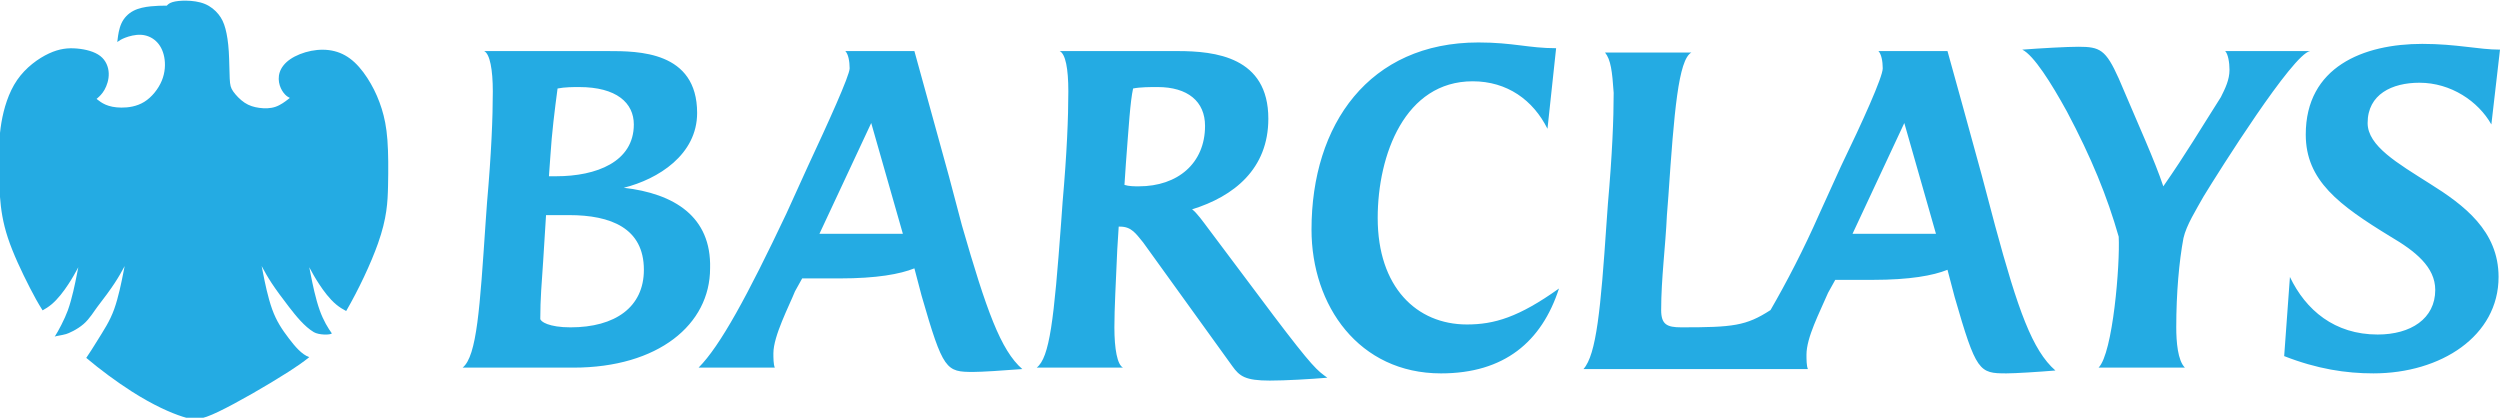
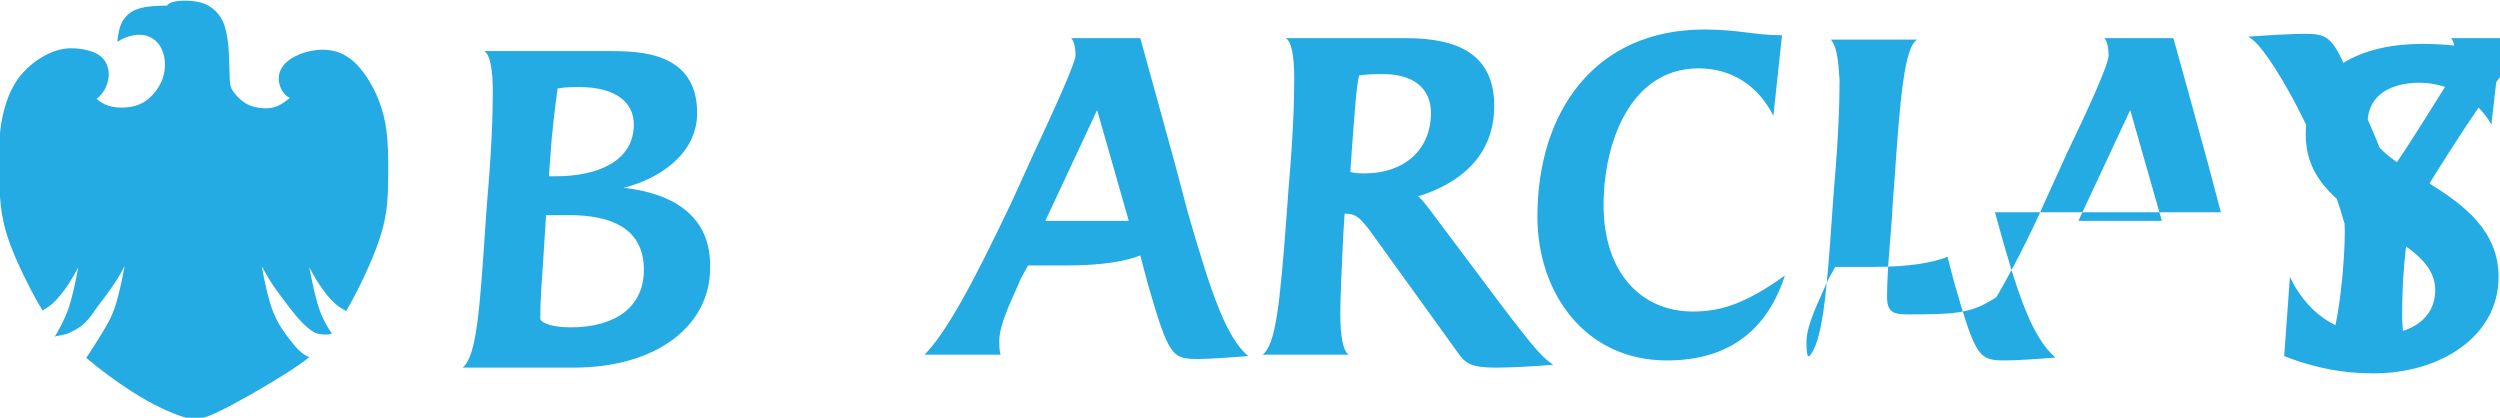
<svg xmlns="http://www.w3.org/2000/svg" xmlns:xlink="http://www.w3.org/1999/xlink" width="254.707mm" height="42.561mm" viewBox="0 0 254.707 42.561" version="1.1" id="svg8">
  <defs id="defs2">
    <rect x="-77.424" y="221.966" width="0.142" height="3.496" id="rect2218" />
    <linearGradient id="linearGradient1530">
      <stop style="stop-color:#ce3ad5;stop-opacity:1" offset="0" id="stop1526" />
      <stop style="stop-color:#3a6ef3;stop-opacity:1" offset="0.567" id="stop1544" />
      <stop style="stop-color:#01c201;stop-opacity:1" offset="0.644" id="stop1542" />
      <stop style="stop-color:#01c201;stop-opacity:1" offset="0.655" id="stop1538" />
      <stop style="stop-color:#feea04;stop-opacity:1" offset="0.686" id="stop1540" />
      <stop style="stop-color:#ffed2b;stop-opacity:1" offset="0.802" id="stop1534" />
      <stop style="stop-color:#e33636;stop-opacity:1" offset="0.85" id="stop1536" />
      <stop style="stop-color:#e33636;stop-opacity:1" offset="1" id="stop1528" />
    </linearGradient>
    <linearGradient xlink:href="#linearGradient1530" id="linearGradient1532" x1="375.777" y1="0" x2="375.777" y2="591.949" gradientUnits="userSpaceOnUse" />
    <filter style="color-interpolation-filters:sRGB" id="filter2655" x="-0.055" width="1.11" y="-0.057" height="1.114">
      <feGaussianBlur stdDeviation="0.291" id="feGaussianBlur2657" />
    </filter>
    <linearGradient x1="0" y1="0" x2="1" y2="0" gradientUnits="userSpaceOnUse" gradientTransform="matrix(72.28,0,0,72.897,31.038,169.971)" spreadMethod="pad" id="linearGradient1101">
      <stop style="stop-opacity:1;stop-color:#918f90" offset="0" id="stop1091" />
      <stop style="stop-opacity:1;stop-color:#c8c7c7" offset="0.25" id="stop1093" />
      <stop style="stop-opacity:1;stop-color:#e2e2e2" offset="0.5" id="stop1095" />
      <stop style="stop-opacity:1;stop-color:#c8c7c7" offset="0.75" id="stop1097" />
      <stop style="stop-opacity:1;stop-color:#918f90" offset="1" id="stop1099" />
    </linearGradient>
    <linearGradient id="linearGradient3625">
      <stop style="stop-color:#1b5079;stop-opacity:1" offset="0" id="stop3613" />
      <stop style="stop-color:#296088;stop-opacity:1" offset="0.276" id="stop3615" />
      <stop style="stop-color:#3b7ba1;stop-opacity:1" offset="0.427" id="stop3617" />
      <stop style="stop-color:#4188ab;stop-opacity:1" offset="0.525" id="stop3619" />
      <stop style="stop-color:#56a8c5;stop-opacity:1" offset="0.688" id="stop3621" />
      <stop style="stop-color:#67c2dc;stop-opacity:1" offset="1" id="stop3623" />
    </linearGradient>
    <linearGradient id="linearGradient3609">
      <stop style="stop-color:#91a9ca;stop-opacity:1" offset="0" id="stop3603" />
      <stop style="stop-color:#6677b4;stop-opacity:1" offset="0.378" id="stop3611" />
      <stop style="stop-color:#3a4cac;stop-opacity:1" offset="0.578" id="stop3605" />
      <stop style="stop-color:#39388f;stop-opacity:1" offset="1" id="stop3607" />
    </linearGradient>
    <linearGradient id="linearGradient3601">
      <stop style="stop-color:#a9d5ed;stop-opacity:1" offset="0" id="stop3597" />
      <stop style="stop-color:#0b71ae;stop-opacity:1" offset="1" id="stop3599" />
    </linearGradient>
    <linearGradient id="linearGradient2693">
      <stop style="stop-color:#83c4eb;stop-opacity:1" offset="0" id="stop2689" />
      <stop style="stop-color:#2895d3;stop-opacity:1" offset="0.485" id="stop2695" />
      <stop style="stop-color:#2a4f99;stop-opacity:1" offset="1" id="stop2691" />
    </linearGradient>
    <linearGradient id="linearGradient2687">
      <stop style="stop-color:#75211f;stop-opacity:1" offset="0" id="stop2675" />
      <stop style="stop-color:#ba2b29;stop-opacity:1" offset="0.276" id="stop2677" />
      <stop style="stop-color:#db2e2a;stop-opacity:1" offset="0.427" id="stop2679" />
      <stop style="stop-color:#e43c31;stop-opacity:1" offset="0.525" id="stop2681" />
      <stop style="stop-color:#e74234;stop-opacity:1" offset="0.688" id="stop2683" />
      <stop style="stop-color:#e84636;stop-opacity:1" offset="1" id="stop2685" />
    </linearGradient>
    <linearGradient x1="0" y1="0" x2="1" y2="0" gradientUnits="userSpaceOnUse" gradientTransform="matrix(-18.49,-51.235,50.802,-18.648,96.059,200.869)" spreadMethod="pad" id="linearGradient3239">
      <stop style="stop-opacity:1;stop-color:#eb4c3a" offset="0" id="stop3241" />
      <stop style="stop-opacity:1;stop-color:#df2e2a" offset="0.545" id="stop3243" />
      <stop style="stop-opacity:1;stop-color:#9e2b28" offset="0.837" id="stop3245" />
      <stop style="stop-opacity:1;stop-color:#802323" offset="1" id="stop3247" />
    </linearGradient>
    <linearGradient x1="0" y1="0" x2="1" y2="0" gradientUnits="userSpaceOnUse" gradientTransform="matrix(63.878,-64.422,63.878,64.422,16.485,153.595)" spreadMethod="pad" id="linearGradient3215">
      <stop style="stop-opacity:1;stop-color:#8dc8ec" offset="0" id="stop3217" />
      <stop style="stop-opacity:1;stop-color:#31a5e0" offset="0.376" id="stop3219" />
      <stop style="stop-opacity:1;stop-color:#258fcf" offset="0.579" id="stop3221" />
      <stop style="stop-opacity:1;stop-color:#2b4c96" offset="1" id="stop3223" />
    </linearGradient>
    <linearGradient x1="0" y1="0" x2="1" y2="0" gradientUnits="userSpaceOnUse" gradientTransform="matrix(72.28,0,0,72.897,31.038,169.971)" spreadMethod="pad" id="linearGradient3189">
      <stop style="stop-opacity:1;stop-color:#918f90" offset="0" id="stop3191" />
      <stop style="stop-opacity:1;stop-color:#c8c7c7" offset="0.332" id="stop3193" />
      <stop style="stop-opacity:1;stop-color:#e2e2e2" offset="0.523" id="stop3195" />
      <stop style="stop-opacity:1;stop-color:#c8c7c7" offset="0.693" id="stop3197" />
      <stop style="stop-opacity:1;stop-color:#918f90" offset="1" id="stop3199" />
    </linearGradient>
    <linearGradient x1="0" y1="0" x2="1" y2="0" gradientUnits="userSpaceOnUse" gradientTransform="matrix(37.917,-104.175,-104.175,-37.917,502.858,301.899)" spreadMethod="pad" id="linearGradient3263">
      <stop style="stop-opacity:1;stop-color:#f3dd25" offset="0" id="stop3265" />
      <stop style="stop-opacity:1;stop-color:#e98329" offset="0.584" id="stop3267" />
      <stop style="stop-opacity:1;stop-color:#e98329" offset="0.584" id="stop3269" />
      <stop style="stop-opacity:1;stop-color:#e85f2a" offset="1" id="stop3271" />
    </linearGradient>
    <linearGradient id="linearGradient1314">
      <stop style="stop-color:#e6e6cd;stop-opacity:1" offset="0" id="stop1310" />
      <stop style="stop-color:#d2783b;stop-opacity:1" offset="1" id="stop1312" />
    </linearGradient>
    <linearGradient id="linearGradient1308">
      <stop style="stop-color:#fe5000;stop-opacity:1" offset="0" id="stop1296" />
      <stop style="stop-color:#fc4e00;stop-opacity:1" offset="0.276" id="stop1298" />
      <stop style="stop-color:#f47c3c;stop-opacity:1" offset="0.427" id="stop1300" />
      <stop style="stop-color:#ef8a4d;stop-opacity:1" offset="0.525" id="stop1302" />
      <stop style="stop-color:#e7a975;stop-opacity:1" offset="0.688" id="stop1304" />
      <stop style="stop-color:#e4b786;stop-opacity:1" offset="1" id="stop1306" />
    </linearGradient>
    <linearGradient id="linearGradient1294">
      <stop style="stop-color:#fed74c;stop-opacity:1" offset="0" id="stop1290" />
      <stop style="stop-color:#ef8a02;stop-opacity:1" offset="1" id="stop1292" />
    </linearGradient>
    <linearGradient id="linearGradient941">
      <stop style="stop-color:#f4d229;stop-opacity:1" offset="0" id="stop937" />
      <stop style="stop-color:#f98007;stop-opacity:1" offset="1" id="stop939" />
    </linearGradient>
    <linearGradient id="linearGradient916">
      <stop style="stop-color:#cd0300;stop-opacity:1" offset="0" id="stop912" />
      <stop style="stop-color:#d10101;stop-opacity:1" offset="0.276" id="stop926" />
      <stop style="stop-color:#f63c06;stop-opacity:1" offset="0.427" id="stop924" />
      <stop style="stop-color:#fa5f04;stop-opacity:1" offset="0.525" id="stop920" />
      <stop style="stop-color:#fcab91;stop-opacity:1" offset="0.688" id="stop922" />
      <stop style="stop-color:#fbae90;stop-opacity:1" offset="1" id="stop914" />
    </linearGradient>
    <linearGradient id="linearGradient894">
      <stop style="stop-color:#f1c9c4;stop-opacity:1" offset="0" id="stop890" />
      <stop style="stop-color:#d83401;stop-opacity:1" offset="1" id="stop892" />
    </linearGradient>
    <linearGradient xlink:href="#linearGradient894" id="linearGradient896" x1="162.34" y1="128.999" x2="219.604" y2="68.603" gradientUnits="userSpaceOnUse" gradientTransform="translate(-127.59,5.536)" />
    <linearGradient xlink:href="#linearGradient916" id="linearGradient918" x1="124.165" y1="115.283" x2="163.343" y2="155.71" gradientUnits="userSpaceOnUse" gradientTransform="translate(-48.791,-4.942)" />
    <linearGradient xlink:href="#linearGradient941" id="linearGradient943" x1="152.135" y1="76.918" x2="153.458" y2="113.582" gradientUnits="userSpaceOnUse" gradientTransform="matrix(3.78,0,0,3.78,-454.286,-17.857)" />
    <linearGradient xlink:href="#linearGradient916" id="linearGradient943-0" x1="195.032" y1="113.534" x2="234.426" y2="155.493" gradientUnits="userSpaceOnUse" gradientTransform="translate(-120.285,-4.487)" />
    <linearGradient xlink:href="#linearGradient1314" id="linearGradient1038" gradientUnits="userSpaceOnUse" gradientTransform="matrix(0.55,0,0,0.53,-154.38,-95.686)" x1="162.34" y1="128.999" x2="219.604" y2="68.603" />
    <linearGradient xlink:href="#linearGradient941" id="linearGradient943-0-9" x1="152.135" y1="76.918" x2="153.458" y2="113.582" gradientUnits="userSpaceOnUse" gradientTransform="translate(-120.285,-4.487)" />
    <linearGradient xlink:href="#linearGradient1294" id="linearGradient1157" gradientUnits="userSpaceOnUse" gradientTransform="matrix(0.55,0,0,0.53,-150.312,-101.127)" x1="152.135" y1="76.918" x2="153.458" y2="113.582" />
    <linearGradient xlink:href="#linearGradient1308" id="linearGradient1166" x1="284.028" y1="410.534" x2="432.619" y2="570.73" gradientUnits="userSpaceOnUse" gradientTransform="matrix(0.146,0,0,0.14,-84.135,-98.747)" />
    <linearGradient xlink:href="#linearGradient2693" id="linearGradient1038-3" gradientUnits="userSpaceOnUse" gradientTransform="matrix(1.45,0,0,1.455,-73.211,-140.825)" x1="162.34" y1="128.999" x2="219.604" y2="68.603" />
    <linearGradient xlink:href="#linearGradient941" id="linearGradient1157-2" gradientUnits="userSpaceOnUse" gradientTransform="matrix(1.45,0,0,1.455,-62.487,-155.758)" x1="152.135" y1="76.918" x2="153.458" y2="113.582" />
    <linearGradient xlink:href="#linearGradient2687" id="linearGradient1166-7" x1="284.028" y1="410.534" x2="432.619" y2="570.73" gradientUnits="userSpaceOnUse" gradientTransform="matrix(0.384,0,0,0.385,111.974,-149.228)" />
    <linearGradient xlink:href="#linearGradient1314" id="linearGradient1038-6" gradientUnits="userSpaceOnUse" gradientTransform="matrix(0.676,0,0,0.639,-52.676,-42.583)" x1="162.34" y1="128.999" x2="219.604" y2="68.603" />
    <linearGradient xlink:href="#linearGradient1294" id="linearGradient1157-3" gradientUnits="userSpaceOnUse" gradientTransform="matrix(0.676,0,0,0.639,-47.674,-49.143)" x1="152.135" y1="76.918" x2="153.458" y2="113.582" />
    <linearGradient xlink:href="#linearGradient1308" id="linearGradient1166-8" x1="284.028" y1="410.534" x2="432.619" y2="570.73" gradientUnits="userSpaceOnUse" gradientTransform="matrix(0.179,0,0,0.169,33.693,-46.274)" />
    <linearGradient xlink:href="#linearGradient3609" id="linearGradient1038-3-5" gradientUnits="userSpaceOnUse" gradientTransform="matrix(1.306,0,0,1.236,0.785,-135.447)" x1="162.34" y1="128.999" x2="219.604" y2="68.603" />
    <linearGradient xlink:href="#linearGradient3601" id="linearGradient1157-2-71" gradientUnits="userSpaceOnUse" gradientTransform="matrix(1.306,0,0,1.236,10.444,-148.129)" x1="152.135" y1="76.918" x2="153.458" y2="113.582" />
    <linearGradient xlink:href="#linearGradient1101" id="linearGradient1066" gradientUnits="userSpaceOnUse" x1="64.987" y1="-11.117" x2="183.578" y2="53.142" gradientTransform="translate(-59.88,123.096)" />
    <linearGradient xlink:href="#linearGradient1101" id="linearGradient1068" gradientUnits="userSpaceOnUse" x1="64.987" y1="-11.117" x2="183.578" y2="53.142" gradientTransform="translate(-66.987,123.096)" />
    <linearGradient xlink:href="#linearGradient1101" id="linearGradient1128" gradientUnits="userSpaceOnUse" x1="129.482" y1="49.287" x2="178.988" y2="132.871" />
    <rect x="-77.424" y="221.966" width="0.142" height="3.496" id="rect2218-0" />
    <linearGradient xlink:href="#linearGradient1530" id="linearGradient1532-0" x1="375.777" y1="0" x2="375.777" y2="591.949" gradientUnits="userSpaceOnUse" />
    <filter style="color-interpolation-filters:sRGB" id="filter2655-0" x="-0.055" width="1.11" y="-0.057" height="1.114">
      <feGaussianBlur stdDeviation="0.291" id="feGaussianBlur2657-8" />
    </filter>
-     <rect x="-77.424" y="221.966" width="0.142" height="3.496" id="rect2218-2" />
-     <rect x="-77.424" y="221.966" width="0.142" height="3.496" id="rect2218-8" />
    <filter style="color-interpolation-filters:sRGB" id="filter2655-8" x="-0.055" width="1.11" y="-0.057" height="1.114">
      <feGaussianBlur stdDeviation="0.291" id="feGaussianBlur2657-0" />
    </filter>
-     <rect x="-77.424" y="221.966" width="0.142" height="3.496" id="rect2218-5" />
    <filter style="color-interpolation-filters:sRGB" id="filter2655-00" x="-0.055" width="1.11" y="-0.057" height="1.114">
      <feGaussianBlur stdDeviation="0.291" id="feGaussianBlur2657-7" />
    </filter>
  </defs>
  <g id="layer1" transform="translate(397.524,-440.858)">
    <g id="g3128" transform="translate(-199.216,55.616)">
      <g id="g3113">
        <g id="layer1-4" transform="translate(-32.924,-11.893)">
-           <path class="st0" d="m -101.835,416.266 c 3.518,-0.88 7.476,-3.372 7.476,-7.623 0,-6.304 -6.01,-6.304 -9.089,-6.304 h -12.607 c 0.586,0.293 0.88,1.906 0.88,4.105 0,2.639 -0.147,6.304 -0.586,11.288 l -0.147,2.052 c -0.586,8.649 -0.88,13.633 -2.345,14.806 h 11.288 c 8.649,0 13.926,-4.398 13.926,-10.115 0.147,-5.277 -3.665,-7.623 -8.796,-8.209 z m -7.476,-3.225 c 0.147,-2.345 0.44,-4.691 0.733,-6.89 0.733,-0.147 1.613,-0.147 2.199,-0.147 3.811,0 5.571,1.613 5.571,3.811 0,3.811 -3.811,5.277 -7.916,5.277 h -0.733 z m 2.052,17.445 c -2.199,0 -3.079,-0.586 -3.079,-0.88 0,-2.052 0.147,-3.665 0.293,-5.864 l 0.293,-4.691 h 2.346 c 4.251,0 7.623,1.319 7.623,5.571 0,3.811 -2.932,5.864 -7.476,5.864 z M 82.14,415.826 c -3.225,-2.052 -6.304,-3.811 -6.304,-6.157 0,-2.932 2.492,-4.105 5.277,-4.105 3.225,0 6.01,1.906 7.33,4.251 l 0.88,-7.623 c -2.199,0 -4.398,-0.586 -7.916,-0.586 -6.01,0 -11.874,2.345 -11.874,9.235 0,4.691 3.372,7.183 8.649,10.408 2.492,1.466 4.544,3.078 4.544,5.424 0,2.932 -2.492,4.544 -5.864,4.544 -4.398,0 -7.33,-2.492 -8.942,-5.864 l -0.586,8.063 c 3.372,1.319 6.303,1.759 9.089,1.759 6.89,0 12.754,-3.811 12.754,-9.822 0,-4.691 -3.518,-7.33 -7.037,-9.529 z m -23.015,1.319 c 1.613,-2.639 9.089,-14.513 10.848,-14.806 h -8.649 c 0.293,0.293 0.44,1.173 0.44,1.906 0,1.026 -0.44,1.906 -0.88,2.785 -2.052,3.225 -3.518,5.717 -5.864,9.089 -0.88,-2.639 -2.492,-6.157 -4.544,-10.995 -1.319,-2.932 -1.906,-3.225 -4.105,-3.225 -1.173,0 -3.811,0.147 -5.717,0.293 1.173,0.586 2.932,3.372 4.544,6.304 2.492,4.691 4.105,8.649 5.277,12.754 0.147,2.785 -0.586,11.874 -2.052,13.34 h 8.796 c -0.733,-0.733 -0.88,-2.639 -0.88,-4.105 0,-3.518 0.293,-6.743 0.733,-9.089 0.293,-1.319 1.319,-2.932 2.052,-4.251 z m -94.846,12.021 -6.597,-8.796 c -0.44,-0.586 -1.173,-1.613 -1.613,-1.906 4.251,-1.319 7.769,-4.105 7.769,-9.235 0,-6.304 -5.424,-6.89 -9.235,-6.89 h -12.021 c 0.586,0.293 0.88,1.759 0.88,4.105 0,2.639 -0.147,6.304 -0.586,11.288 l -0.147,2.052 c -0.733,9.968 -1.173,13.78 -2.492,14.806 h 8.796 c -0.586,-0.293 -0.88,-1.906 -0.88,-4.105 0,-1.906 0.147,-4.544 0.293,-7.916 l 0.147,-2.345 h 0.147 c 1.173,0 1.613,0.733 2.345,1.613 l 9.089,12.607 c 0.733,1.026 1.319,1.466 3.811,1.466 1.613,0 4.105,-0.147 5.864,-0.293 -1.026,-0.733 -1.466,-1.026 -5.571,-6.45 z m -13.633,-13.047 c -0.44,0 -1.026,0 -1.466,-0.147 l 0.147,-2.199 c 0.293,-3.811 0.44,-6.304 0.733,-7.623 0.733,-0.147 1.759,-0.147 2.492,-0.147 3.078,0 4.838,1.466 4.838,3.958 0,3.811 -2.785,6.157 -6.743,6.157 z m -18.031,3.958 -1.319,-4.984 c -1.613,-5.864 -3.518,-12.754 -3.518,-12.754 h -7.037 c 0.293,0.293 0.44,1.026 0.44,1.759 0,0.733 -2.199,5.571 -4.251,9.968 l -2.199,4.838 c -3.958,8.356 -6.743,13.487 -8.942,15.686 h 7.769 c -0.147,-0.293 -0.147,-1.026 -0.147,-1.466 0,-1.759 1.613,-4.838 2.199,-6.304 l 0.733,-1.319 h 3.811 c 3.811,0 6.157,-0.44 7.623,-1.026 l 0.733,2.785 c 2.199,7.623 2.492,7.769 5.277,7.769 0.88,0 3.078,-0.147 4.984,-0.293 -2.199,-1.906 -3.665,-6.01 -6.157,-14.659 z m -14.513,0.88 5.277,-11.288 3.225,11.288 z m 56.878,-1.613 c 0,-6.45 2.785,-13.926 9.675,-13.926 3.518,0 6.157,1.906 7.623,4.838 l 0.88,-8.209 c -2.785,0 -4.398,-0.586 -7.916,-0.586 -11.141,0 -17.005,8.356 -17.005,19.057 0,7.77 4.838,14.659 13.193,14.659 6.45,0 10.262,-3.225 12.021,-8.649 -4.105,2.932 -6.597,3.665 -9.382,3.665 -5.131,0 -9.089,-3.811 -9.089,-10.848 z m 62.889,0.733 -1.319,-4.984 c -0.586,-2.199 -3.518,-12.754 -3.518,-12.754 h -7.037 c 0.293,0.293 0.44,1.026 0.44,1.759 0,0.88 -2.052,5.424 -4.251,9.968 l -2.199,4.838 c -1.613,3.665 -3.372,7.037 -4.984,9.822 -2.492,1.613 -3.811,1.759 -9.089,1.759 -1.466,0 -2.052,-0.293 -2.052,-1.759 0,-3.225 0.44,-6.45 0.586,-9.675 l 0.147,-1.906 c 0.586,-8.649 1.026,-13.926 2.345,-14.659 h -8.796 c 0.586,0.733 0.733,1.906 0.88,4.105 0,2.639 -0.147,6.304 -0.586,11.288 l -0.147,2.052 c -0.586,8.649 -1.026,13.34 -2.346,14.806 H 18.812 c -0.147,-0.293 -0.147,-1.026 -0.147,-1.466 0,-1.759 1.319,-4.251 2.199,-6.304 l 0.733,-1.319 h 3.811 c 3.811,0 6.157,-0.44 7.623,-1.026 l 0.733,2.785 c 2.199,7.623 2.492,7.769 5.277,7.769 0.88,0 3.225,-0.147 4.984,-0.293 -2.346,-2.052 -3.811,-6.157 -6.157,-14.806 z m -14.513,0.88 5.277,-11.288 3.225,11.288 z" id="path4787" style="fill:#24abe3;stroke-width:1.466;fill-opacity:1" />
+           <path class="st0" d="m -101.835,416.266 c 3.518,-0.88 7.476,-3.372 7.476,-7.623 0,-6.304 -6.01,-6.304 -9.089,-6.304 h -12.607 c 0.586,0.293 0.88,1.906 0.88,4.105 0,2.639 -0.147,6.304 -0.586,11.288 l -0.147,2.052 c -0.586,8.649 -0.88,13.633 -2.345,14.806 h 11.288 c 8.649,0 13.926,-4.398 13.926,-10.115 0.147,-5.277 -3.665,-7.623 -8.796,-8.209 z m -7.476,-3.225 c 0.147,-2.345 0.44,-4.691 0.733,-6.89 0.733,-0.147 1.613,-0.147 2.199,-0.147 3.811,0 5.571,1.613 5.571,3.811 0,3.811 -3.811,5.277 -7.916,5.277 h -0.733 z m 2.052,17.445 c -2.199,0 -3.079,-0.586 -3.079,-0.88 0,-2.052 0.147,-3.665 0.293,-5.864 l 0.293,-4.691 h 2.346 c 4.251,0 7.623,1.319 7.623,5.571 0,3.811 -2.932,5.864 -7.476,5.864 z M 82.14,415.826 c -3.225,-2.052 -6.304,-3.811 -6.304,-6.157 0,-2.932 2.492,-4.105 5.277,-4.105 3.225,0 6.01,1.906 7.33,4.251 l 0.88,-7.623 c -2.199,0 -4.398,-0.586 -7.916,-0.586 -6.01,0 -11.874,2.345 -11.874,9.235 0,4.691 3.372,7.183 8.649,10.408 2.492,1.466 4.544,3.078 4.544,5.424 0,2.932 -2.492,4.544 -5.864,4.544 -4.398,0 -7.33,-2.492 -8.942,-5.864 l -0.586,8.063 c 3.372,1.319 6.303,1.759 9.089,1.759 6.89,0 12.754,-3.811 12.754,-9.822 0,-4.691 -3.518,-7.33 -7.037,-9.529 z c 1.613,-2.639 9.089,-14.513 10.848,-14.806 h -8.649 c 0.293,0.293 0.44,1.173 0.44,1.906 0,1.026 -0.44,1.906 -0.88,2.785 -2.052,3.225 -3.518,5.717 -5.864,9.089 -0.88,-2.639 -2.492,-6.157 -4.544,-10.995 -1.319,-2.932 -1.906,-3.225 -4.105,-3.225 -1.173,0 -3.811,0.147 -5.717,0.293 1.173,0.586 2.932,3.372 4.544,6.304 2.492,4.691 4.105,8.649 5.277,12.754 0.147,2.785 -0.586,11.874 -2.052,13.34 h 8.796 c -0.733,-0.733 -0.88,-2.639 -0.88,-4.105 0,-3.518 0.293,-6.743 0.733,-9.089 0.293,-1.319 1.319,-2.932 2.052,-4.251 z m -94.846,12.021 -6.597,-8.796 c -0.44,-0.586 -1.173,-1.613 -1.613,-1.906 4.251,-1.319 7.769,-4.105 7.769,-9.235 0,-6.304 -5.424,-6.89 -9.235,-6.89 h -12.021 c 0.586,0.293 0.88,1.759 0.88,4.105 0,2.639 -0.147,6.304 -0.586,11.288 l -0.147,2.052 c -0.733,9.968 -1.173,13.78 -2.492,14.806 h 8.796 c -0.586,-0.293 -0.88,-1.906 -0.88,-4.105 0,-1.906 0.147,-4.544 0.293,-7.916 l 0.147,-2.345 h 0.147 c 1.173,0 1.613,0.733 2.345,1.613 l 9.089,12.607 c 0.733,1.026 1.319,1.466 3.811,1.466 1.613,0 4.105,-0.147 5.864,-0.293 -1.026,-0.733 -1.466,-1.026 -5.571,-6.45 z m -13.633,-13.047 c -0.44,0 -1.026,0 -1.466,-0.147 l 0.147,-2.199 c 0.293,-3.811 0.44,-6.304 0.733,-7.623 0.733,-0.147 1.759,-0.147 2.492,-0.147 3.078,0 4.838,1.466 4.838,3.958 0,3.811 -2.785,6.157 -6.743,6.157 z m -18.031,3.958 -1.319,-4.984 c -1.613,-5.864 -3.518,-12.754 -3.518,-12.754 h -7.037 c 0.293,0.293 0.44,1.026 0.44,1.759 0,0.733 -2.199,5.571 -4.251,9.968 l -2.199,4.838 c -3.958,8.356 -6.743,13.487 -8.942,15.686 h 7.769 c -0.147,-0.293 -0.147,-1.026 -0.147,-1.466 0,-1.759 1.613,-4.838 2.199,-6.304 l 0.733,-1.319 h 3.811 c 3.811,0 6.157,-0.44 7.623,-1.026 l 0.733,2.785 c 2.199,7.623 2.492,7.769 5.277,7.769 0.88,0 3.078,-0.147 4.984,-0.293 -2.199,-1.906 -3.665,-6.01 -6.157,-14.659 z m -14.513,0.88 5.277,-11.288 3.225,11.288 z m 56.878,-1.613 c 0,-6.45 2.785,-13.926 9.675,-13.926 3.518,0 6.157,1.906 7.623,4.838 l 0.88,-8.209 c -2.785,0 -4.398,-0.586 -7.916,-0.586 -11.141,0 -17.005,8.356 -17.005,19.057 0,7.77 4.838,14.659 13.193,14.659 6.45,0 10.262,-3.225 12.021,-8.649 -4.105,2.932 -6.597,3.665 -9.382,3.665 -5.131,0 -9.089,-3.811 -9.089,-10.848 z m 62.889,0.733 -1.319,-4.984 c -0.586,-2.199 -3.518,-12.754 -3.518,-12.754 h -7.037 c 0.293,0.293 0.44,1.026 0.44,1.759 0,0.88 -2.052,5.424 -4.251,9.968 l -2.199,4.838 c -1.613,3.665 -3.372,7.037 -4.984,9.822 -2.492,1.613 -3.811,1.759 -9.089,1.759 -1.466,0 -2.052,-0.293 -2.052,-1.759 0,-3.225 0.44,-6.45 0.586,-9.675 l 0.147,-1.906 c 0.586,-8.649 1.026,-13.926 2.345,-14.659 h -8.796 c 0.586,0.733 0.733,1.906 0.88,4.105 0,2.639 -0.147,6.304 -0.586,11.288 l -0.147,2.052 c -0.586,8.649 -1.026,13.34 -2.346,14.806 H 18.812 c -0.147,-0.293 -0.147,-1.026 -0.147,-1.466 0,-1.759 1.319,-4.251 2.199,-6.304 l 0.733,-1.319 h 3.811 c 3.811,0 6.157,-0.44 7.623,-1.026 l 0.733,2.785 c 2.199,7.623 2.492,7.769 5.277,7.769 0.88,0 3.225,-0.147 4.984,-0.293 -2.346,-2.052 -3.811,-6.157 -6.157,-14.806 z m -14.513,0.88 5.277,-11.288 3.225,11.288 z" id="path4787" style="fill:#24abe3;stroke-width:1.466;fill-opacity:1" />
          <path id="path4798" style="fill:#24abe3;fill-opacity:1;stroke:none;stroke-width:1px;stroke-linecap:butt;stroke-linejoin:miter;stroke-opacity:1" d="m -160.799,157.951 c -2.258,-0.04 -4.153,0.191 -5.352,0.557 -1.198,0.366 -1.698,0.866 -1.947,1.115 l -0.25,0.248 -0.994,0.008 c -0.994,0.008 -2.983,0.025 -5.188,0.254 -2.205,0.229 -4.624,0.67 -6.645,1.723 -2.021,1.052 -3.641,2.715 -4.609,4.82 -0.968,2.105 -1.285,4.651 -1.443,5.924 h 0.002 l -0.158,1.273 0.379,-0.273 c 0.379,-0.274 1.135,-0.821 2.672,-1.41 1.537,-0.589 3.852,-1.221 6.02,-1.115 2.168,0.106 4.188,0.948 5.766,2.4 1.578,1.452 2.716,3.514 3.221,6.166 0.505,2.652 0.379,5.891 -0.947,9.09 -1.326,3.198 -3.852,6.356 -6.756,8.145 -2.904,1.789 -6.186,2.212 -8.795,2.189 -2.609,-0.021 -4.545,-0.483 -6.02,-1.115 -1.475,-0.632 -2.481,-1.429 -2.988,-1.83 l -0.506,-0.402 0.525,-0.463 c 0.526,-0.463 1.578,-1.388 2.504,-3.008 0.926,-1.62 1.726,-3.936 1.643,-6.355 -0.084,-2.42 -1.052,-4.945 -3.24,-6.65 -2.188,-1.705 -5.598,-2.59 -8.965,-2.885 -3.367,-0.295 -6.692,5e-4 -10.775,1.895 -4.083,1.894 -8.925,5.388 -12.25,10.229 -3.325,4.841 -5.134,11.027 -6.039,16.373 -0.905,5.346 -0.904,9.849 -0.904,14.416 0,4.567 -5e-4,9.197 0.357,14.037 0.358,4.84 1.072,9.89 3.051,15.867 1.978,5.977 5.219,12.881 8.523,19.32 1.484,2.893 3,5.694 4.814,8.529 1.091,-0.594 2.268,-1.333 3.393,-2.268 2.552,-2.12 4.814,-5.2 6.488,-7.744 1.674,-2.545 2.759,-4.554 3.303,-5.559 l 0.545,-1.004 -0.596,3.006 c -0.595,3.006 -1.786,9.019 -3.445,13.609 -1.172,3.243 -3.713,8.084 -5.004,10.029 0.58,-0.249 2.559,-0.453 4.367,-0.963 0.874,-0.247 4.202,-1.674 6.697,-3.846 2.445,-2.127 4.051,-4.985 5.277,-6.57 2.74,-3.542 5.002,-6.621 6.676,-9.166 1.674,-2.545 2.761,-4.554 3.305,-5.559 l 0.543,-1.004 -0.596,3.006 c -0.595,3.006 -1.786,9.019 -3.445,13.609 -1.659,4.59 -3.787,7.76 -6.949,12.834 -1.149,1.845 -2.436,3.936 -3.779,5.861 5.582,4.697 11.84,9.295 17.361,12.824 8.46,5.408 15.153,8.312 19.656,9.764 4.504,1.452 6.818,1.452 13.805,-1.895 6.987,-3.346 18.644,-10.038 26.873,-15.299 3.097,-1.98 5.692,-3.768 8.049,-5.676 -2.904,-1.008 -5.545,-4.191 -7.793,-7.137 -2.685,-3.518 -4.813,-6.687 -6.473,-11.277 -1.659,-4.591 -2.85,-10.603 -3.445,-13.609 l -0.596,-3.006 0.545,1.004 c 0.543,1.005 1.629,3.014 3.303,5.559 1.674,2.545 3.936,5.626 6.676,9.168 2.74,3.542 5.956,7.545 9.521,9.672 1.952,1.165 6.439,1.155 6.938,0.477 -1.482,-2.06 -3.219,-4.889 -4.633,-8.801 -1.659,-4.591 -2.85,-10.603 -3.445,-13.609 l -0.596,-3.006 0.543,1.004 c 0.543,1.005 1.631,3.014 3.305,5.559 1.674,2.545 3.936,5.626 6.488,7.746 1.283,1.066 2.637,1.888 3.85,2.518 4.72,-8.143 9.495,-18.226 12.246,-26.018 3.441,-9.744 3.715,-15.847 3.852,-22.098 0.137,-6.25 0.136,-12.648 -0.242,-17.656 -0.379,-5.009 -1.137,-8.627 -2.199,-12.016 -1.063,-3.388 -2.429,-6.546 -4.176,-9.598 -1.747,-3.052 -3.872,-5.997 -6.219,-8.186 -2.346,-2.189 -4.913,-3.62 -7.744,-4.336 -2.831,-0.716 -5.925,-0.716 -8.945,-0.127 -3.02,0.589 -5.966,1.768 -8.092,3.23 -2.126,1.463 -3.43,3.208 -4.02,4.977 -0.589,1.768 -0.463,3.558 0,5.053 0.463,1.494 1.264,2.694 1.969,3.451 0.705,0.757 1.315,1.073 1.619,1.23 l 0.305,0.156 -0.883,0.684 c -0.884,0.683 -2.652,2.051 -4.641,2.734 -1.988,0.683 -4.198,0.683 -6.229,0.41 -2.031,-0.273 -3.883,-0.82 -5.641,-1.982 -1.757,-1.162 -3.421,-2.94 -4.383,-4.314 -0.962,-1.374 -1.222,-2.343 -1.352,-4.941 -0.13,-2.598 -0.131,-6.825 -0.354,-10.396 -0.223,-3.571 -0.67,-6.488 -1.287,-8.787 -0.617,-2.299 -1.406,-3.981 -2.686,-5.566 -1.28,-1.585 -3.049,-3.072 -5.244,-3.973 -2.195,-0.901 -4.815,-1.213 -7.072,-1.254 z m -50.611,129.141 c -0.741,-0.783 0.666,0.763 0,0 z" transform="matrix(0.265,0,0,0.265,-103.779,355.345)" />
        </g>
      </g>
    </g>
  </g>
  <style type="text/css" id="style1703">
	.st0{fill:url(#SVGID_1_);}
	.st1{fill:#7A7EAE;}
	.st2{fill:#663399;}
	.st3{fill:#120F22;}
	.st4{fill:url(#SVGID_2_);}
	.st5{fill:url(#SVGID_3_);}
	.st6{fill:url(#SVGID_4_);}
	.st7{fill:#2D2868;}
	.st8{fill:#453D76;}
	.st9{fill:url(#SVGID_5_);}
	.st10{fill:url(#SVGID_6_);}
	.st11{fill:url(#SVGID_7_);}
	.st12{fill:url(#SVGID_8_);}
	.st13{fill:#484592;}
	.st14{fill:none;}
	.st15{fill:url(#SVGID_9_);}
	.st16{fill:url(#SVGID_10_);}
	.st17{fill:url(#SVGID_11_);}
</style>
  <style type="text/css" id="style1703-9">
	.st0{fill:url(#SVGID_1_);}
	.st1{fill:#7A7EAE;}
	.st2{fill:#663399;}
	.st3{fill:#120F22;}
	.st4{fill:url(#SVGID_2_);}
	.st5{fill:url(#SVGID_3_);}
	.st6{fill:url(#SVGID_4_);}
	.st7{fill:#2D2868;}
	.st8{fill:#453D76;}
	.st9{fill:url(#SVGID_5_);}
	.st10{fill:url(#SVGID_6_);}
	.st11{fill:url(#SVGID_7_);}
	.st12{fill:url(#SVGID_8_);}
	.st13{fill:#484592;}
	.st14{fill:none;}
	.st15{fill:url(#SVGID_9_);}
	.st16{fill:url(#SVGID_10_);}
	.st17{fill:url(#SVGID_11_);}
</style>
  <style type="text/css" id="style1703-7">
	.st0{fill:url(#SVGID_1_);}
	.st1{fill:#7A7EAE;}
	.st2{fill:#663399;}
	.st3{fill:#120F22;}
	.st4{fill:url(#SVGID_2_);}
	.st5{fill:url(#SVGID_3_);}
	.st6{fill:url(#SVGID_4_);}
	.st7{fill:#2D2868;}
	.st8{fill:#453D76;}
	.st9{fill:url(#SVGID_5_);}
	.st10{fill:url(#SVGID_6_);}
	.st11{fill:url(#SVGID_7_);}
	.st12{fill:url(#SVGID_8_);}
	.st13{fill:#484592;}
	.st14{fill:none;}
	.st15{fill:url(#SVGID_9_);}
	.st16{fill:url(#SVGID_10_);}
	.st17{fill:url(#SVGID_11_);}
</style>
  <style type="text/css" id="style1703-2">
	.st0{fill:url(#SVGID_1_);}
	.st1{fill:#7A7EAE;}
	.st2{fill:#663399;}
	.st3{fill:#120F22;}
	.st4{fill:url(#SVGID_2_);}
	.st5{fill:url(#SVGID_3_);}
	.st6{fill:url(#SVGID_4_);}
	.st7{fill:#2D2868;}
	.st8{fill:#453D76;}
	.st9{fill:url(#SVGID_5_);}
	.st10{fill:url(#SVGID_6_);}
	.st11{fill:url(#SVGID_7_);}
	.st12{fill:url(#SVGID_8_);}
	.st13{fill:#484592;}
	.st14{fill:none;}
	.st15{fill:url(#SVGID_9_);}
	.st16{fill:url(#SVGID_10_);}
	.st17{fill:url(#SVGID_11_);}
</style>
  <style type="text/css" id="style1703-0">
	.st0{fill:url(#SVGID_1_);}
	.st1{fill:#7A7EAE;}
	.st2{fill:#663399;}
	.st3{fill:#120F22;}
	.st4{fill:url(#SVGID_2_);}
	.st5{fill:url(#SVGID_3_);}
	.st6{fill:url(#SVGID_4_);}
	.st7{fill:#2D2868;}
	.st8{fill:#453D76;}
	.st9{fill:url(#SVGID_5_);}
	.st10{fill:url(#SVGID_6_);}
	.st11{fill:url(#SVGID_7_);}
	.st12{fill:url(#SVGID_8_);}
	.st13{fill:#484592;}
	.st14{fill:none;}
	.st15{fill:url(#SVGID_9_);}
	.st16{fill:url(#SVGID_10_);}
	.st17{fill:url(#SVGID_11_);}
</style>
  <style id="style4747">.st0{fill:url(#SVGID_1_)}</style>
  <style id="style4785">.st0{fill:#00aeef}</style>
</svg>